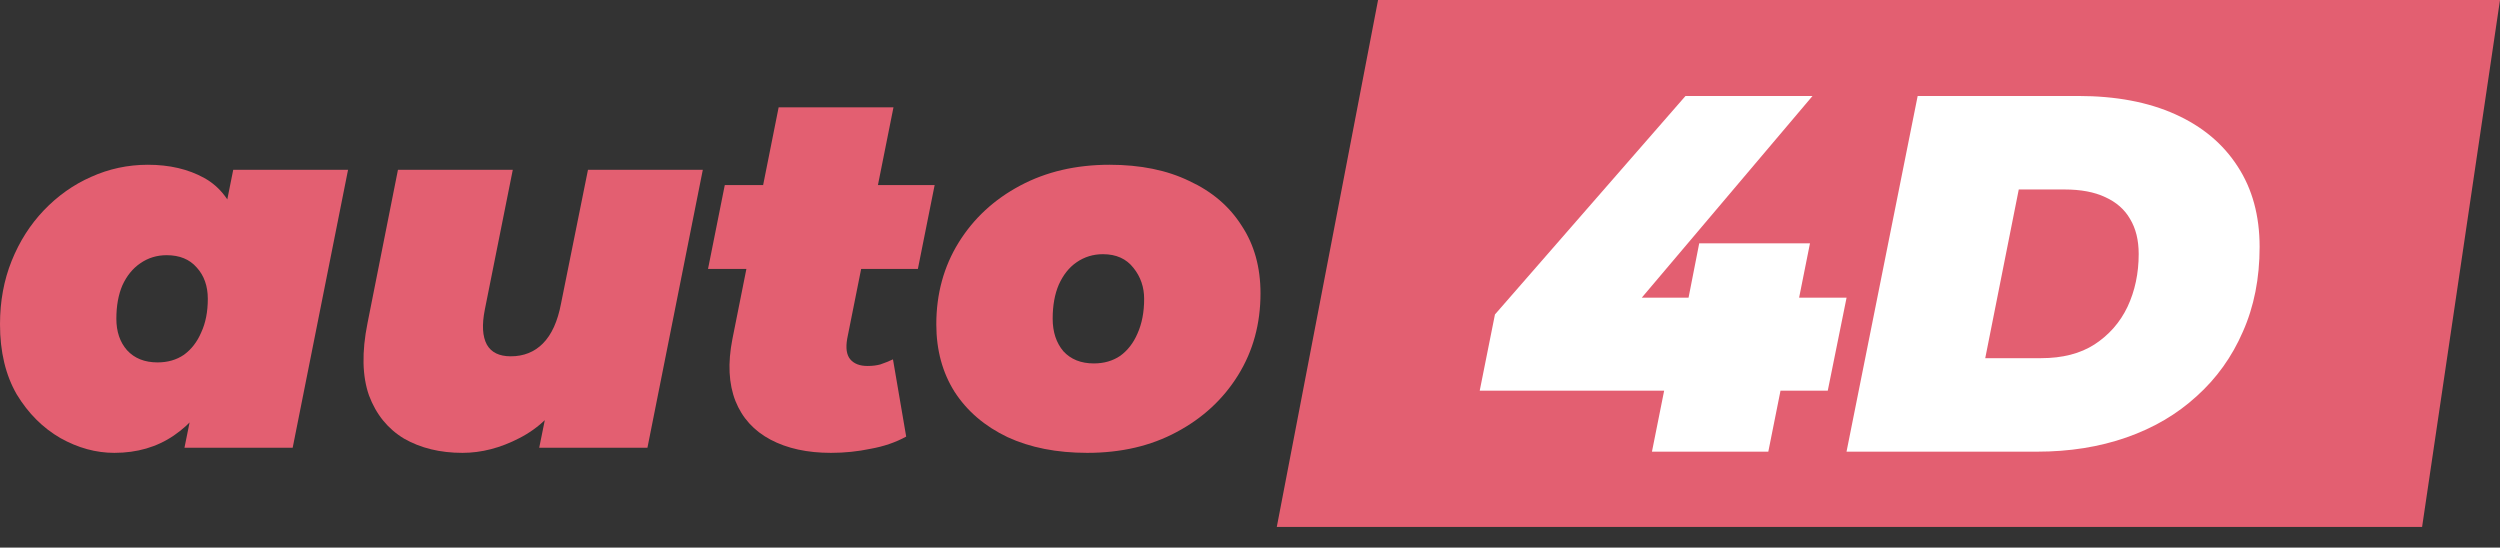
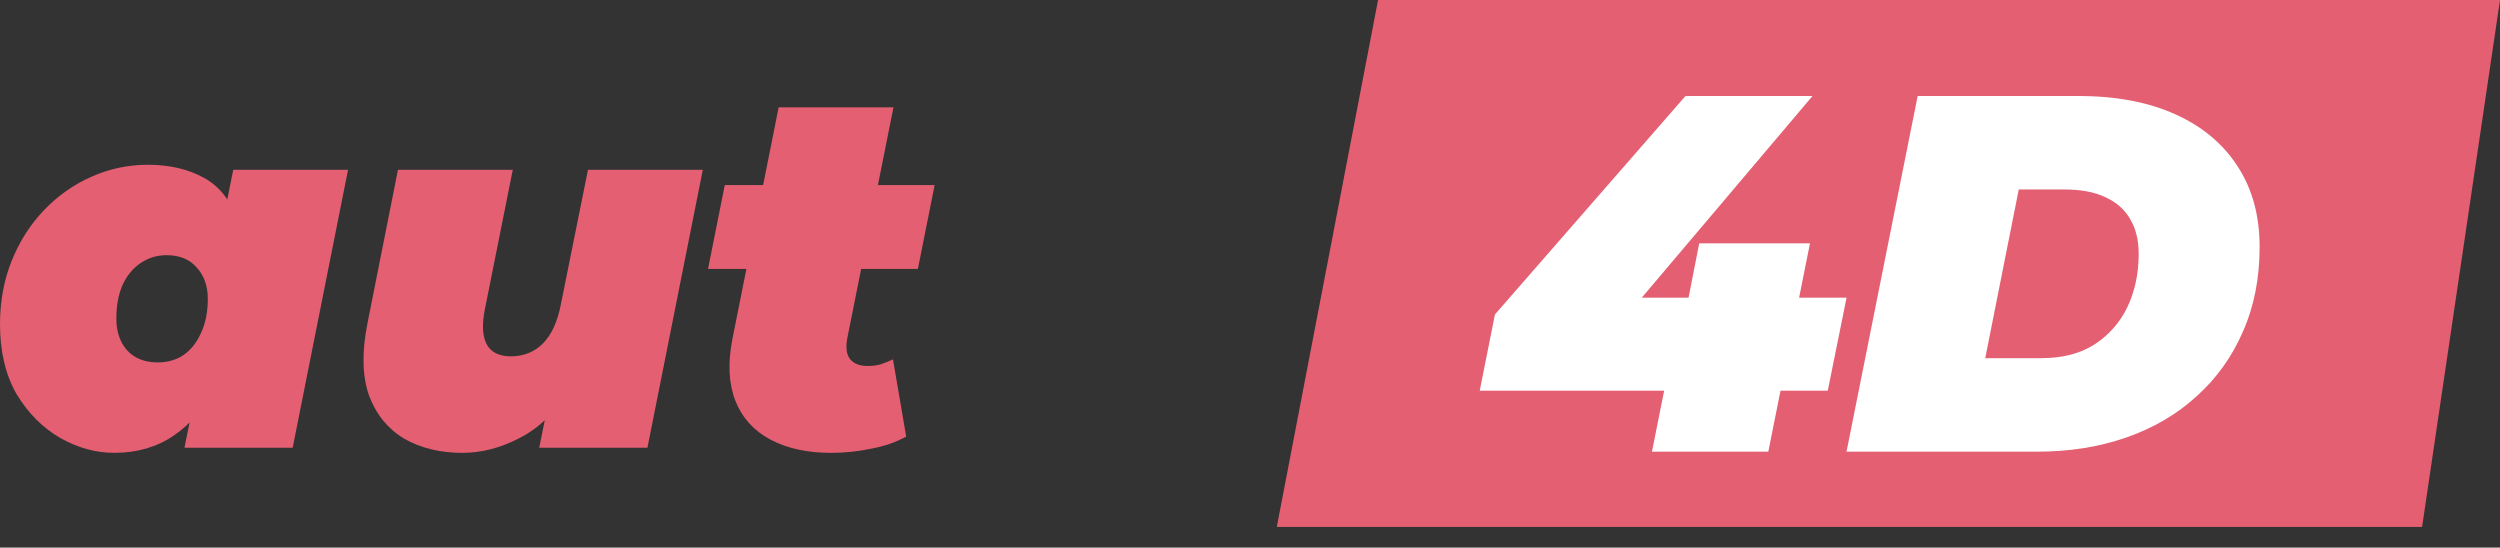
<svg xmlns="http://www.w3.org/2000/svg" width="105" height="23" viewBox="0 0 105 23" fill="none">
  <rect x="0" y="0" width="105" height="23" fill="#333333" stroke="none" />
  <path d="M57.879 0H105L101.728 22.131H53.625L57.879 0Z" fill="#E35F71" />
  <path d="M62.148 16.409L62.788 13.207L70.791 4.031H76.126L68.358 13.207L65.989 12.503H77.556L76.766 16.409H62.148ZM69.382 18.97L69.894 16.409L70.919 12.503L71.367 10.22H76.019L74.269 18.97H69.382Z" fill="white" />
  <path d="M77.554 18.97L80.542 4.031H87.285C88.865 4.031 90.223 4.287 91.361 4.799C92.5 5.311 93.374 6.044 93.986 6.997C94.598 7.936 94.904 9.06 94.904 10.369C94.904 11.692 94.669 12.88 94.2 13.933C93.744 14.986 93.097 15.889 92.258 16.643C91.433 17.397 90.451 17.974 89.313 18.372C88.174 18.77 86.923 18.97 85.557 18.97H77.554ZM83.38 15.043H85.728C86.624 15.043 87.371 14.851 87.968 14.467C88.58 14.068 89.042 13.542 89.355 12.887C89.668 12.219 89.825 11.479 89.825 10.668C89.825 10.085 89.704 9.594 89.462 9.195C89.234 8.797 88.886 8.491 88.416 8.278C87.961 8.064 87.392 7.958 86.709 7.958H84.788L83.38 15.043Z" fill="white" />
  <path d="M4.802 19.02C4.033 19.02 3.279 18.814 2.54 18.401C1.8 17.974 1.188 17.363 0.704 16.566C0.235 15.755 0 14.773 0 13.621C0 12.653 0.164 11.764 0.491 10.953C0.818 10.142 1.266 9.438 1.835 8.84C2.419 8.229 3.08 7.759 3.82 7.432C4.574 7.091 5.371 6.92 6.21 6.92C7.121 6.92 7.91 7.105 8.579 7.475C9.248 7.845 9.724 8.471 10.009 9.353C10.307 10.22 10.336 11.423 10.094 12.959C9.895 14.211 9.553 15.292 9.07 16.203C8.6 17.113 8.01 17.811 7.298 18.294C6.587 18.778 5.755 19.02 4.802 19.02ZM6.616 15.221C7.042 15.221 7.412 15.115 7.725 14.901C8.038 14.674 8.28 14.361 8.451 13.962C8.636 13.564 8.728 13.094 8.728 12.554C8.728 12.013 8.572 11.572 8.259 11.231C7.96 10.889 7.54 10.718 7 10.718C6.587 10.718 6.217 10.832 5.89 11.06C5.577 11.273 5.328 11.579 5.143 11.977C4.972 12.376 4.887 12.845 4.887 13.386C4.887 13.927 5.036 14.368 5.335 14.709C5.648 15.051 6.075 15.221 6.616 15.221ZM7.747 18.806L8.067 17.227L8.856 12.959L9.475 8.734L9.795 7.133H14.618L12.292 18.806H7.747Z" fill="#E35F71" />
  <path d="M19.424 19.02C18.485 19.02 17.667 18.821 16.97 18.422C16.287 18.01 15.796 17.405 15.498 16.608C15.213 15.797 15.192 14.787 15.434 13.578L16.714 7.133H21.537L20.363 13.002C20.235 13.642 20.264 14.133 20.448 14.474C20.634 14.802 20.968 14.965 21.451 14.965C21.992 14.965 22.44 14.787 22.796 14.432C23.166 14.062 23.422 13.5 23.564 12.746L24.695 7.133H29.518L27.192 18.806H22.647L23.308 15.541L23.863 16.438C23.308 17.334 22.625 17.988 21.814 18.401C21.018 18.814 20.221 19.02 19.424 19.02Z" fill="#E35F71" />
  <path d="M34.901 19.02C33.905 19.02 33.059 18.835 32.362 18.465C31.665 18.095 31.174 17.555 30.889 16.843C30.605 16.118 30.562 15.25 30.761 14.24L32.703 4.508H37.526L35.584 14.218C35.513 14.617 35.556 14.908 35.712 15.093C35.869 15.278 36.111 15.371 36.438 15.371C36.637 15.371 36.815 15.349 36.971 15.307C37.142 15.25 37.32 15.179 37.505 15.093L38.06 18.337C37.619 18.579 37.121 18.75 36.566 18.849C36.025 18.963 35.47 19.02 34.901 19.02ZM29.737 11.295L30.441 7.773H39.255L38.551 11.295H29.737Z" fill="#E35F71" />
-   <path d="M45.664 19.02C44.383 19.02 43.266 18.799 42.313 18.358C41.36 17.903 40.62 17.27 40.094 16.459C39.582 15.648 39.325 14.702 39.325 13.621C39.325 12.34 39.639 11.195 40.264 10.185C40.891 9.175 41.751 8.378 42.847 7.795C43.942 7.211 45.194 6.92 46.603 6.92C47.897 6.92 49.014 7.147 49.953 7.603C50.906 8.044 51.639 8.67 52.151 9.481C52.678 10.277 52.941 11.223 52.941 12.319C52.941 13.599 52.628 14.745 52.002 15.755C51.376 16.765 50.515 17.562 49.42 18.145C48.338 18.728 47.086 19.02 45.664 19.02ZM45.941 15.264C46.368 15.264 46.738 15.157 47.051 14.944C47.364 14.716 47.606 14.403 47.776 14.005C47.961 13.592 48.054 13.109 48.054 12.554C48.054 12.056 47.904 11.622 47.606 11.252C47.307 10.868 46.88 10.676 46.325 10.676C45.913 10.676 45.543 10.79 45.215 11.017C44.903 11.231 44.654 11.544 44.469 11.956C44.298 12.354 44.212 12.831 44.212 13.386C44.212 13.941 44.362 14.396 44.661 14.752C44.974 15.093 45.401 15.264 45.941 15.264Z" fill="#E35F71" />
</svg>